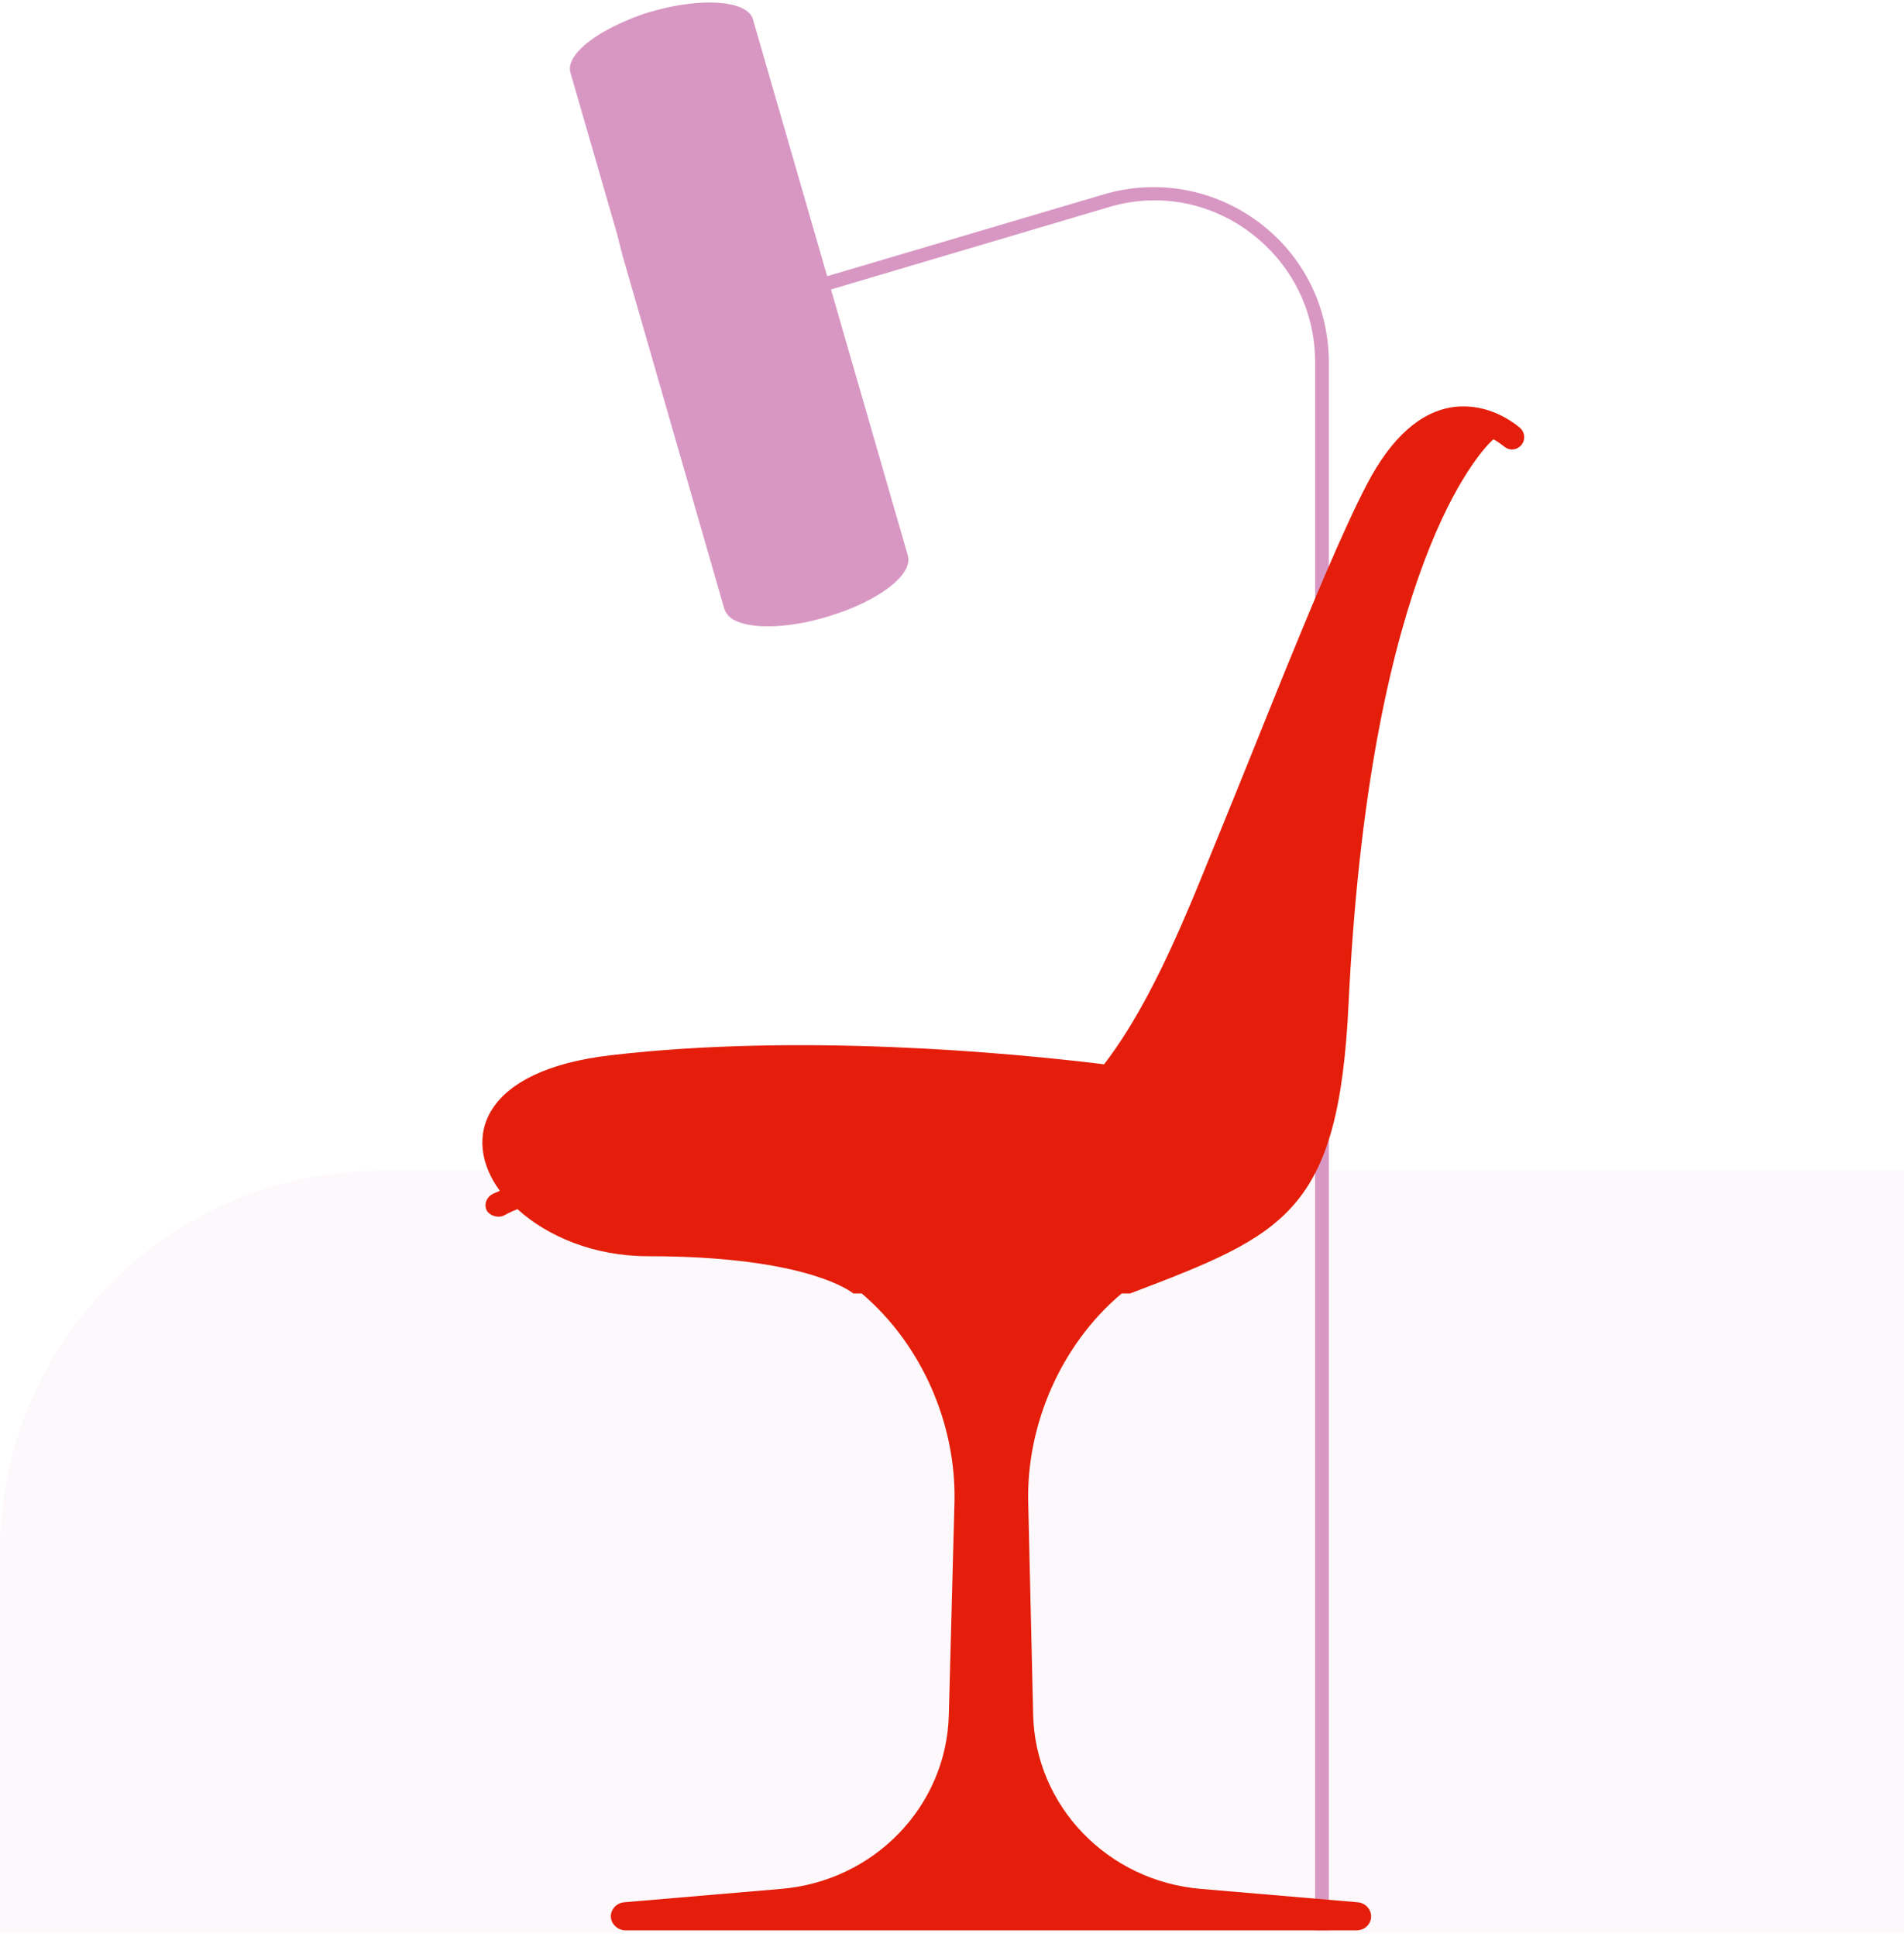
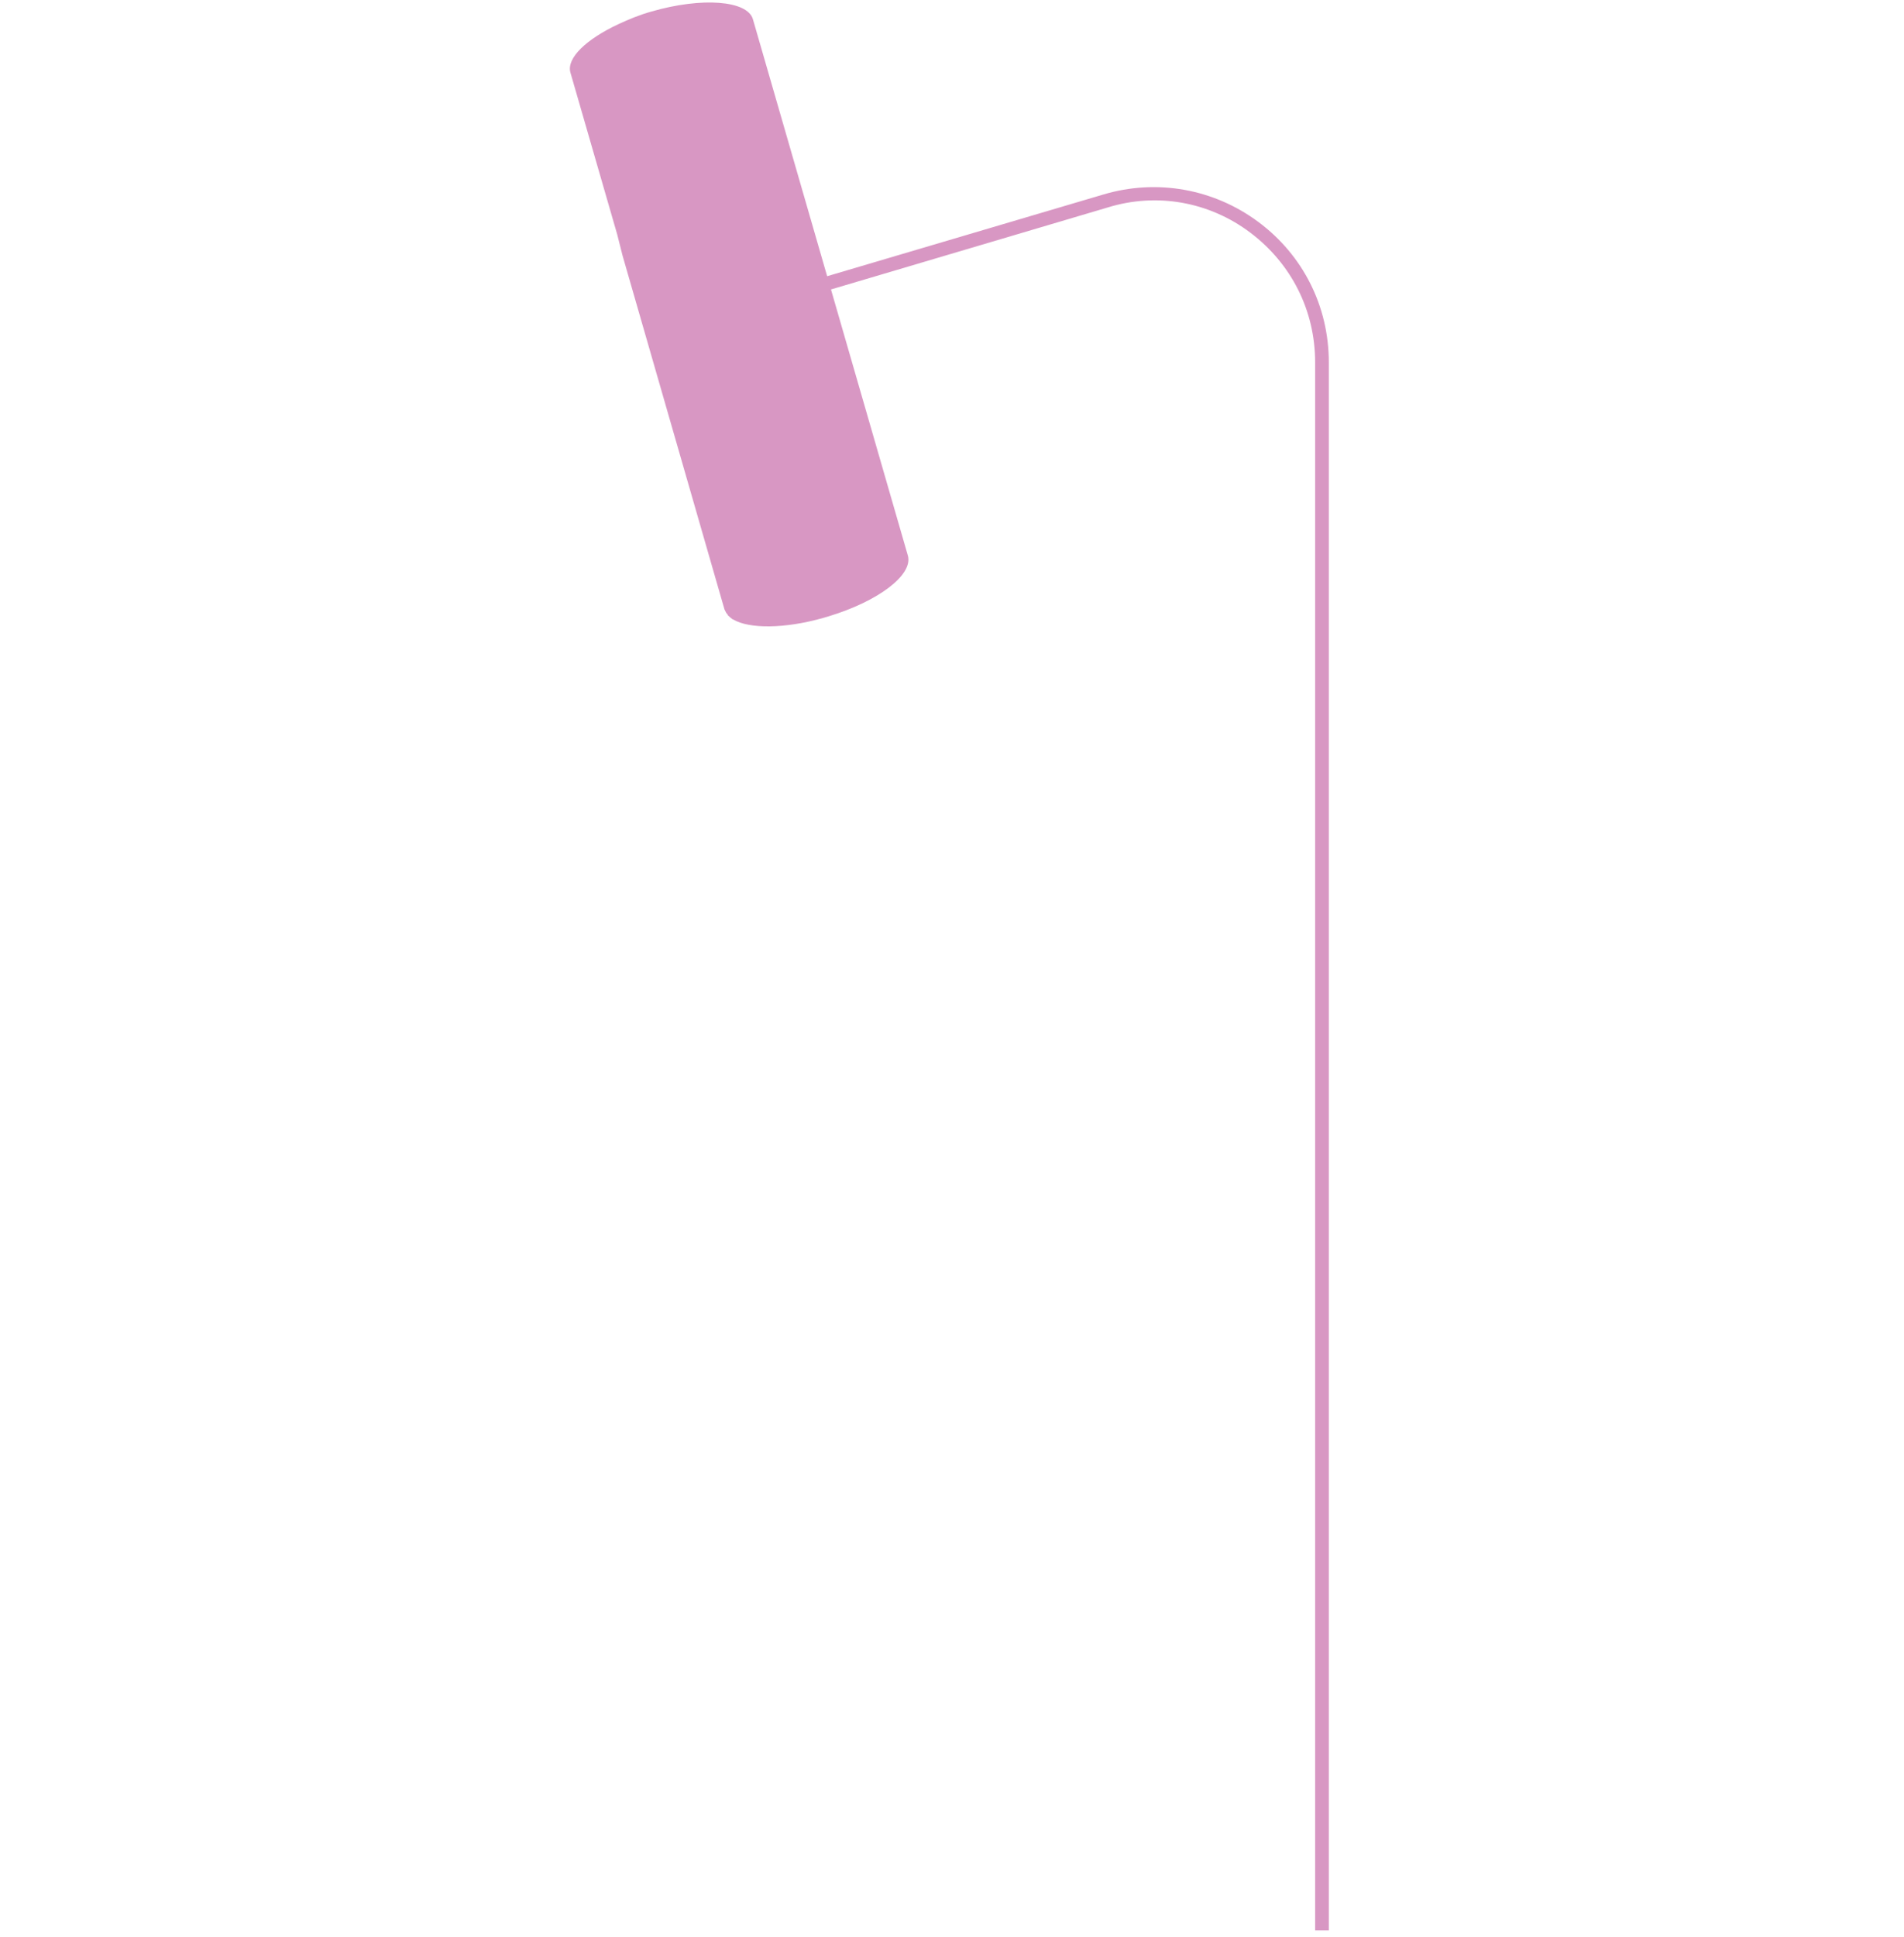
<svg xmlns="http://www.w3.org/2000/svg" width="300px" height="305px" viewBox="0 0 300 305" version="1.1">
  <title>bas-droite</title>
  <g id="Découvrir" stroke="none" stroke-width="1" fill="none" fill-rule="evenodd">
    <g id="01-SHD-Decouvrir-2-secteurs" transform="translate(-1140, -1226)">
      <g id="intro" transform="translate(0, 780)">
        <g id="bas-droite" transform="translate(1140, 446.394)">
-           <path d="M300,184 L60,184 C26.863,184 0,210.863 0,244 L0,304 L300,304 L300,184 Z" id="Mask" fill="#D897C3" opacity="0.07" />
          <path d="M102.66,1.417 C110.619,-0.879 117.782,-0.325 118.634,2.642 L130.329,43.103 L173.863,30.232 C182.258,27.736 191.221,29.325 198.255,34.545 C205.289,39.765 209.373,47.823 209.373,56.675 L209.373,303.606 L207.217,303.606 L207.217,56.675 C207.217,48.504 203.474,41.127 197.007,36.247 C190.54,31.367 182.258,29.892 174.544,32.275 L130.932,45.189 L143.056,87.132 C143.856,90.157 138.403,94.298 130.506,96.682 L130.121,96.796 L129.698,96.919 C123.635,98.639 118.023,98.659 115.504,97.152 L115.398,97.113 L115.067,96.848 C114.909,96.718 114.766,96.593 114.661,96.483 C114.685,96.419 114.655,96.379 114.628,96.358 L114.593,96.337 C114.419,96.153 114.283,95.862 114.148,95.571 L98.089,39.849 L97.247,36.523 L89.871,11.013 C89.252,8.735 92.384,5.769 97.474,3.394 C99.073,2.648 100.78,1.941 102.66,1.417 Z" id="Path" fill="#D897C3" fill-rule="nonzero" />
-           <path d="M77.539,187.692 C77.871,187.471 78.314,187.36 78.757,187.139 C72.668,178.835 75.878,168.097 96.36,165.772 C125.919,162.34 158.579,165.329 173.968,167.211 C179.061,160.568 183.378,151.933 187.807,141.415 L188.984,138.564 C191.119,133.375 193.465,127.565 195.889,121.598 L200.992,108.943 C206.347,95.732 211.685,82.916 215.374,75.875 C219.248,68.457 223.898,64.361 229.102,63.697 C233.515,63.158 237.195,65.132 239.228,66.768 L239.398,66.907 C240.394,67.682 240.394,69.121 239.508,69.896 C238.733,70.561 237.737,70.561 236.962,69.896 L236.555,69.59 C236.194,69.32 235.776,69.026 235.301,68.789 L235.101,68.971 C233.068,70.899 216.19,88.813 212.606,155.306 L212.495,157.468 C210.945,190.571 202.531,194.003 178.064,203.302 L176.736,203.302 C167.104,211.384 161.679,224.116 162.011,236.294 L162.786,269.618 C163.118,284.01 174.521,295.856 189.246,297.074 L213.934,299.178 C215.152,299.288 216.038,300.285 216.038,301.392 C216.038,302.61 215.041,303.606 213.713,303.606 L98.574,303.606 C97.356,303.606 96.249,302.61 96.249,301.392 C96.249,300.285 97.135,299.288 98.353,299.178 L123.041,297.074 C137.766,295.856 149.169,284.01 149.501,269.618 L150.387,236.294 C150.719,224.005 145.294,211.384 135.773,203.302 L134.444,203.302 L134.23,203.138 C132.905,202.188 125.133,197.435 102.117,197.435 C93.592,197.435 86.285,194.335 81.525,190.017 L80.865,190.302 C80.325,190.539 79.816,190.776 79.421,191.014 C78.535,191.456 77.318,191.124 76.764,190.349 C76.21,189.464 76.543,188.246 77.539,187.692 Z" id="Path" fill="#E41E0A" fill-rule="nonzero" />
        </g>
      </g>
    </g>
  </g>
</svg>